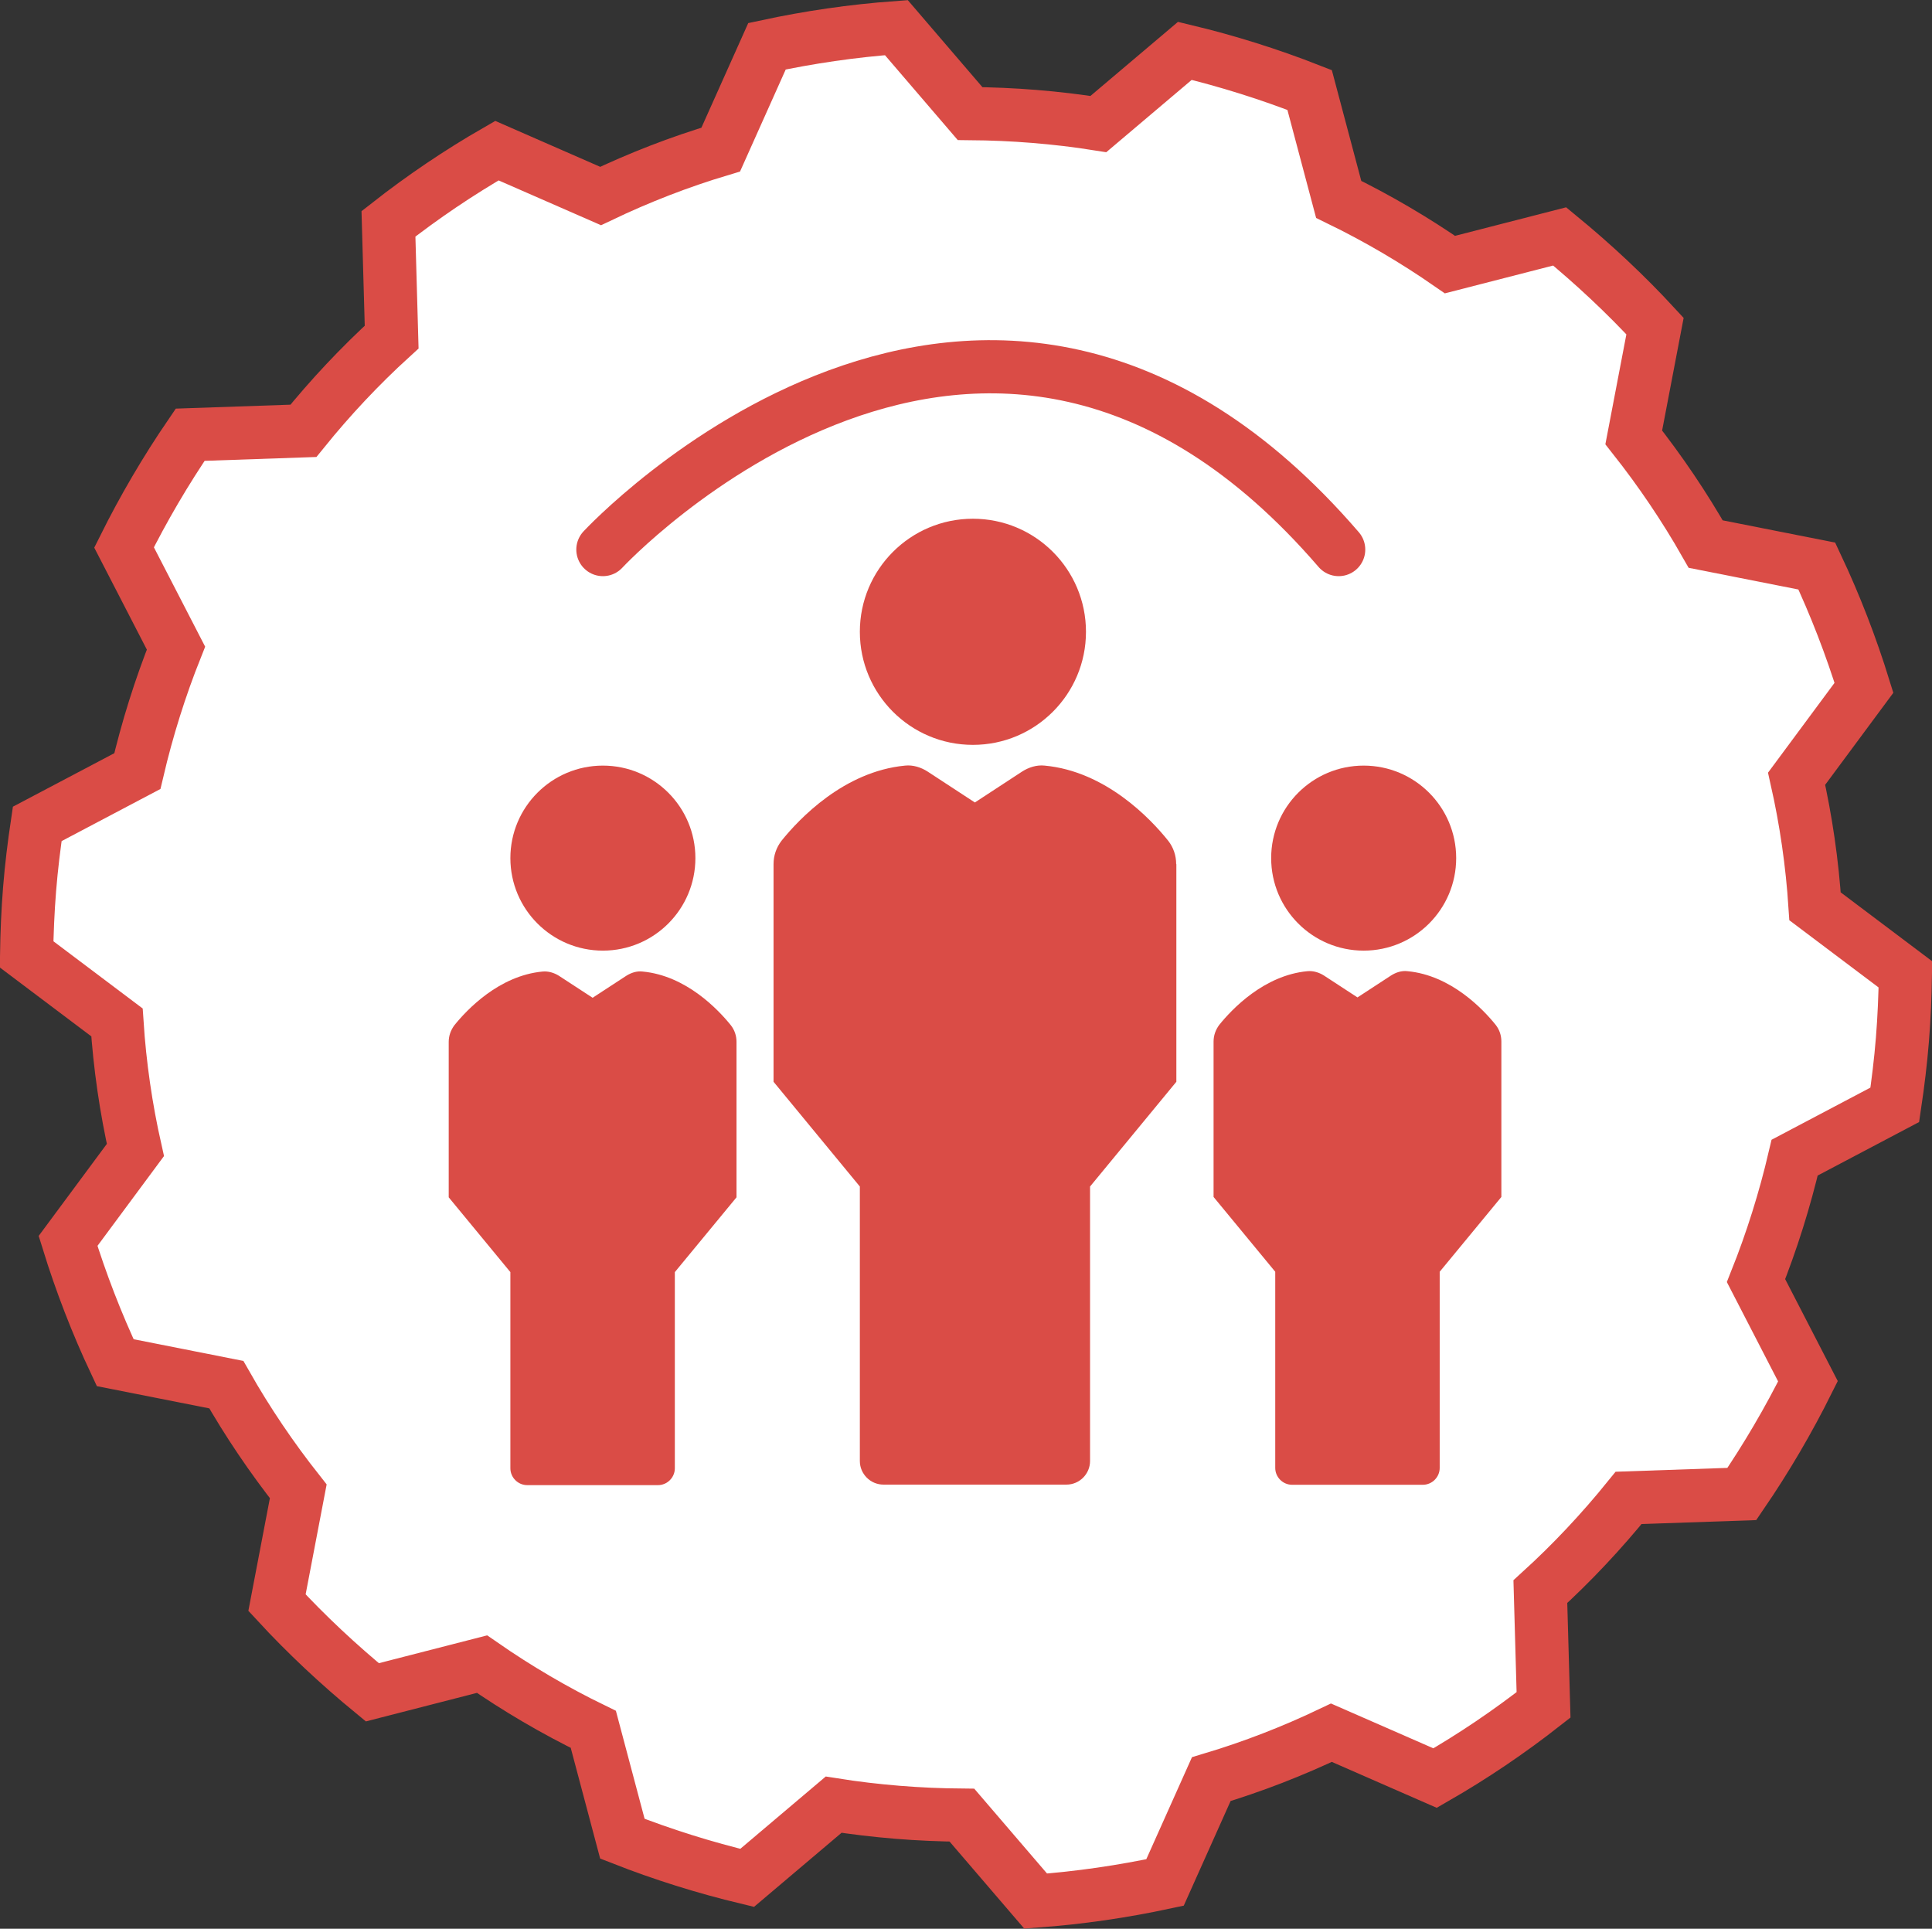
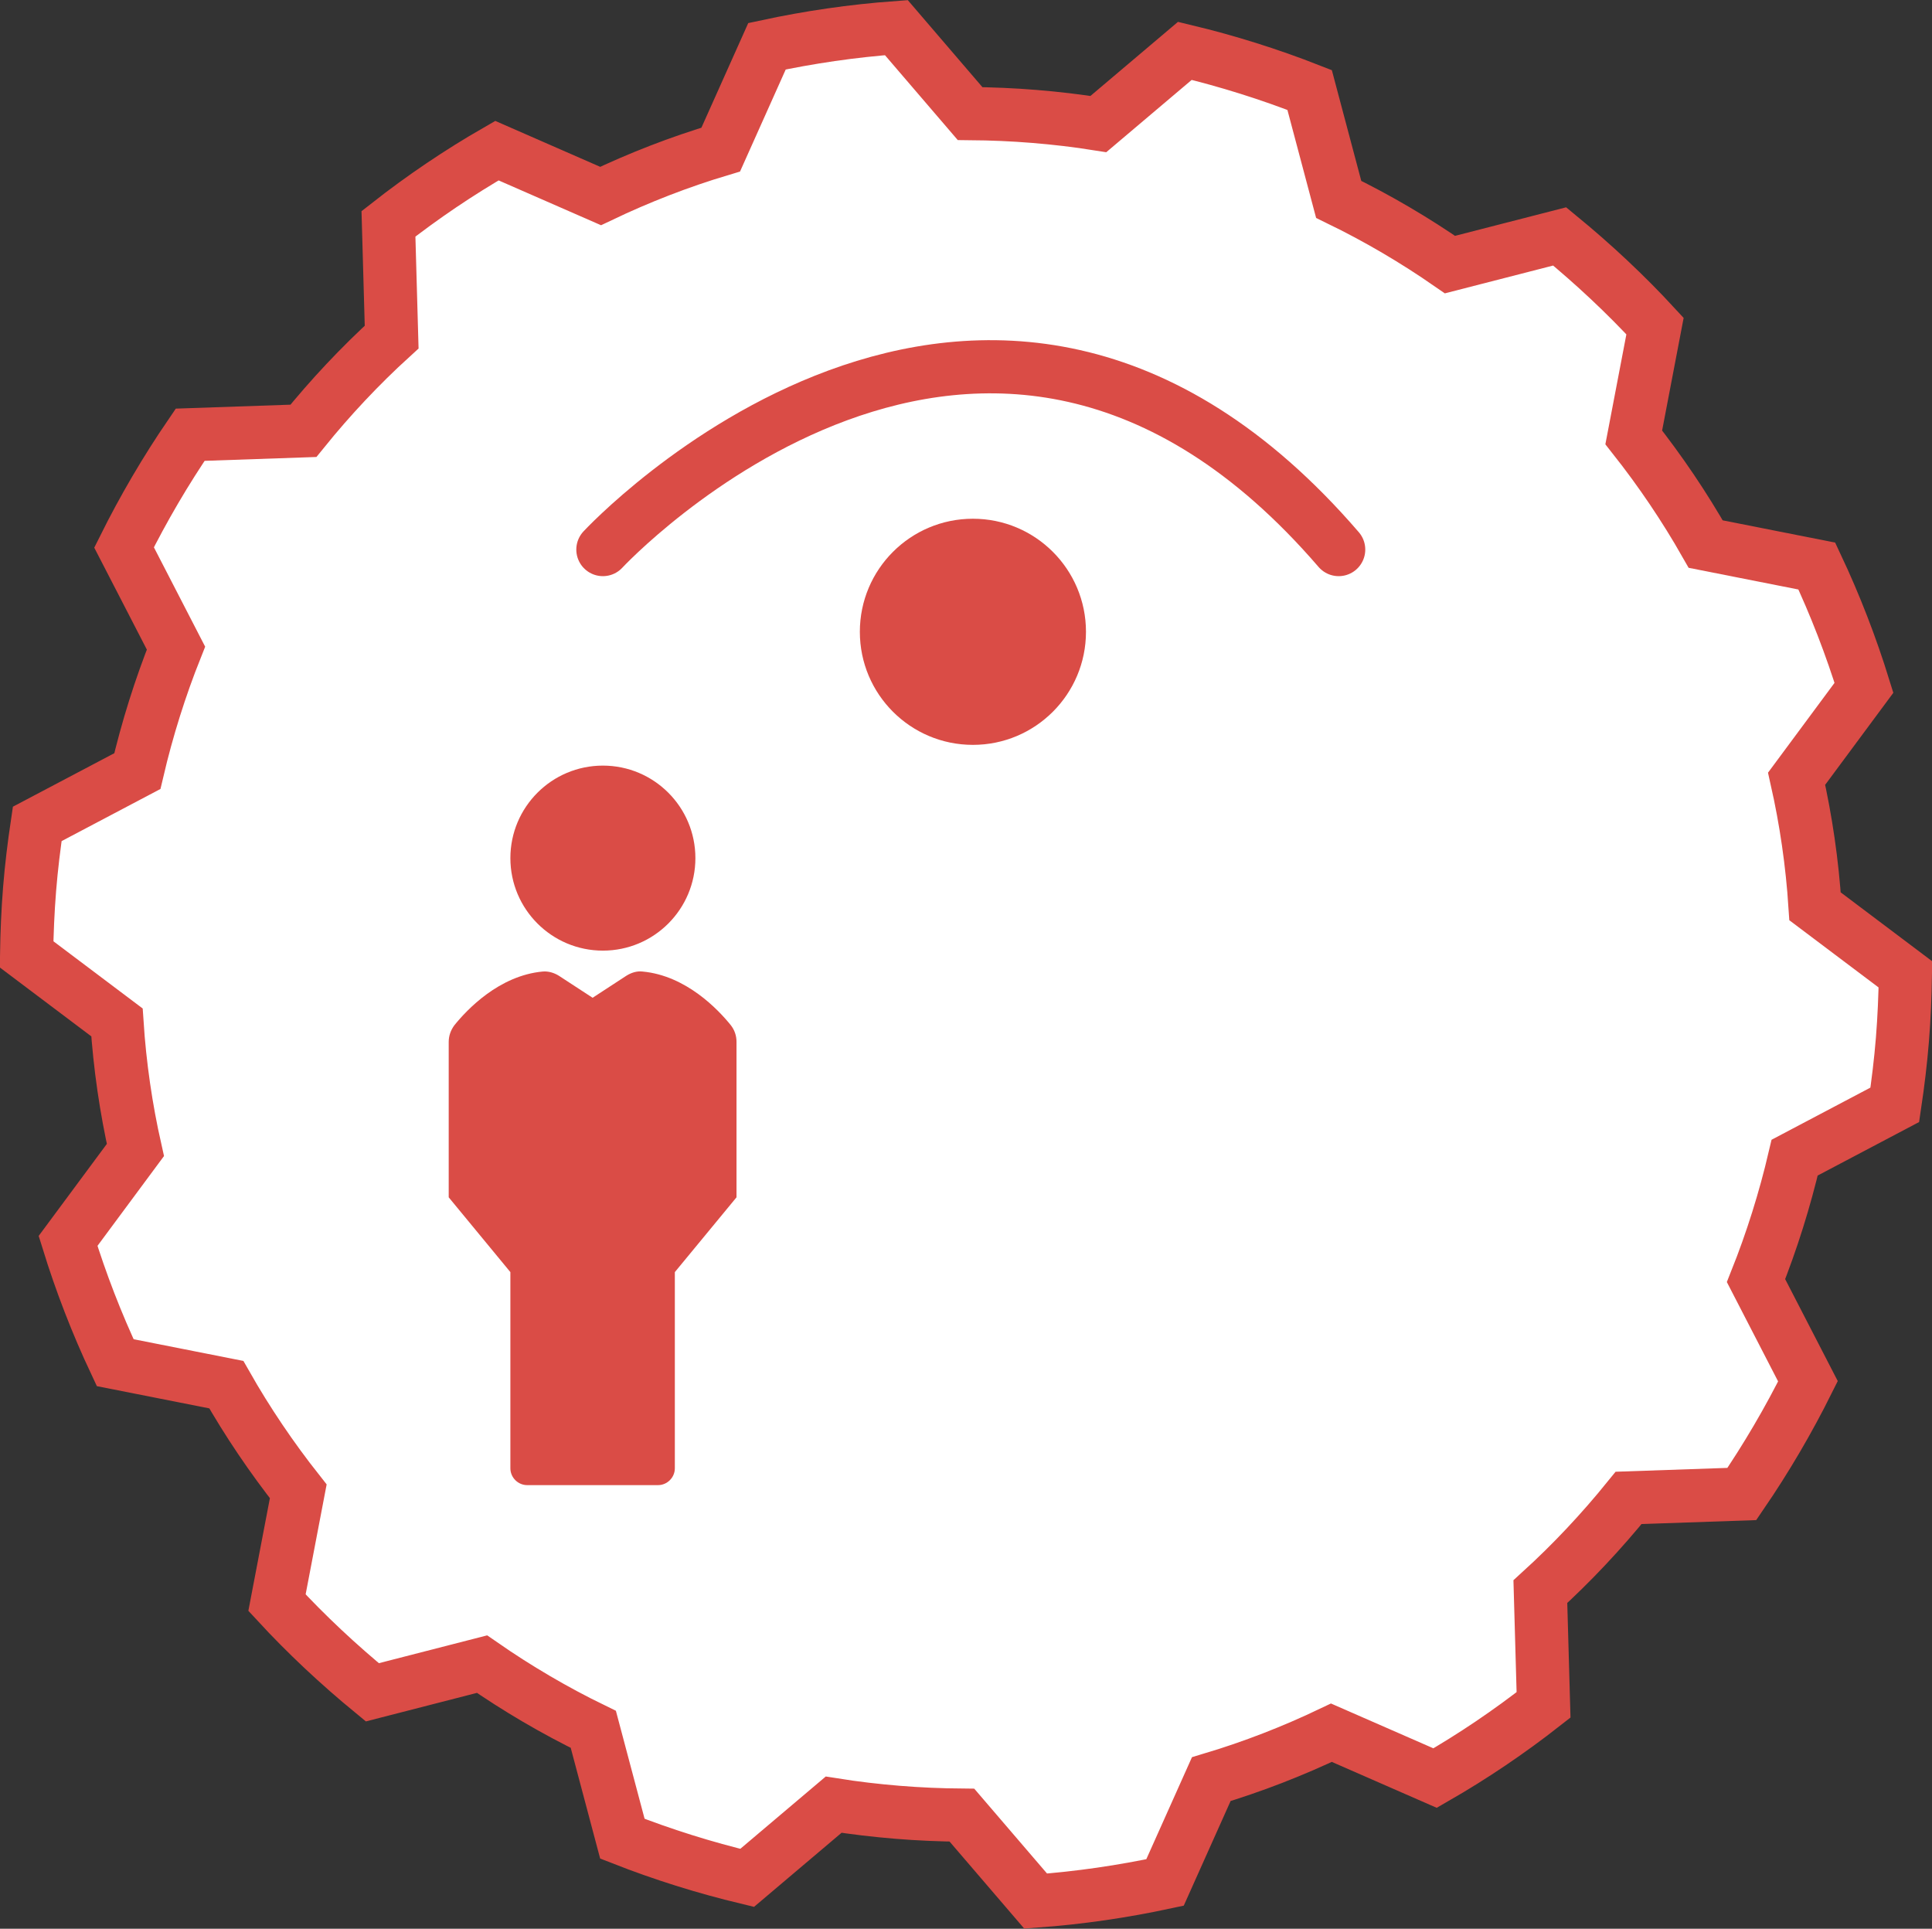
<svg xmlns="http://www.w3.org/2000/svg" id="_Слой_2" data-name="Слой 2" viewBox="0 0 109.02 108.83">
  <rect x="0" y="0" width="109.02" height="108.83" fill="#333333" stroke="none" />
  <defs>
    <style> .cls-1 { fill: none; stroke-linecap: round; stroke-linejoin: round; } .cls-1, .cls-2 { stroke: #da4c46; stroke-width: 3px; } .cls-2 { fill: #fff; stroke-miterlimit: 10; } .cls-3 { fill: #da4c46; } </style>
  </defs>
  <g id="_Слой_4" data-name="Слой 4">
    <g>
      <path class="cls-2" d="m106.92,62.34c.18-1.21.33-2.43.43-3.67s.15-2.47.17-3.69l-5.1-3.84c-.16-2.45-.51-4.85-1.04-7.2l3.8-5.13c-.73-2.36-1.62-4.66-2.66-6.87l-6.27-1.24c-1.2-2.11-2.56-4.12-4.06-6.02l1.2-6.28c-1.67-1.81-3.47-3.49-5.38-5.06l-6.19,1.59c-1.99-1.38-4.08-2.61-6.28-3.68l-1.64-6.17c-2.27-.89-4.62-1.63-7.04-2.21l-4.88,4.13c-1.19-.19-2.39-.33-3.61-.43s-2.43-.15-3.63-.16l-4.16-4.85c-2.48.18-4.92.54-7.3,1.05l-2.61,5.83c-2.34.7-4.6,1.58-6.78,2.62l-5.85-2.56c-2.14,1.23-4.18,2.61-6.12,4.13l.18,6.39c-1.79,1.63-3.45,3.4-4.98,5.29l-6.39.22c-1.38,2.02-2.63,4.15-3.73,6.36l2.93,5.68c-.89,2.23-1.62,4.55-2.18,6.94l-5.65,2.98c-.18,1.21-.33,2.43-.43,3.67s-.15,2.47-.17,3.69l5.1,3.84c.16,2.45.51,4.85,1.04,7.2l-3.8,5.13c.73,2.36,1.62,4.66,2.66,6.87l6.27,1.24c1.2,2.11,2.56,4.12,4.06,6.02l-1.2,6.28c1.67,1.81,3.47,3.49,5.38,5.06l6.19-1.59c1.99,1.38,4.08,2.61,6.28,3.68l1.64,6.17c2.27.89,4.62,1.63,7.04,2.21l4.88-4.13c1.19.19,2.39.33,3.61.43s2.43.15,3.63.16l4.16,4.85c2.48-.18,4.92-.54,7.3-1.05l2.61-5.83c2.34-.7,4.6-1.58,6.78-2.62l5.85,2.56c2.14-1.23,4.18-2.61,6.12-4.13l-.18-6.39c1.79-1.63,3.45-3.4,4.98-5.29l6.39-.22c1.38-2.02,2.63-4.15,3.73-6.36l-2.93-5.68c.89-2.23,1.62-4.55,2.18-6.94l5.65-2.98Z" />
      <circle class="cls-3" cx="34.02" cy="48.42" r="5.22" />
-       <circle class="cls-3" cx="76.95" cy="48.42" r="5.22" />
      <circle class="cls-3" cx="54.9" cy="35.65" r="6.38" />
      <path class="cls-1" d="m34.02,31.01s21.53-23.21,41.52,0" />
      <path class="cls-3" d="m41.56,58.79v8.77l-3.48,4.22v11.07c0,.52-.43.95-.95.95h-7.38c-.52,0-.95-.43-.95-.95v-11.07l-3.48-4.22v-8.77c0-.35.12-.67.32-.94.71-.88,2.52-2.8,4.98-3.03.32-.03.65.07.92.24l1.9,1.24,1.9-1.24c.27-.17.59-.28.92-.24,2.46.23,4.27,2.15,4.98,3.03.21.27.32.59.32.94Z" />
-       <path class="cls-3" d="m84.72,58.77v8.77l-3.48,4.22v11.07c0,.52-.43.95-.95.95h-7.38c-.52,0-.95-.43-.95-.95v-11.07l-3.48-4.22v-8.77c0-.35.12-.67.32-.94.71-.88,2.52-2.8,4.98-3.03.32-.03.65.07.92.24l1.9,1.24,1.9-1.24c.27-.17.59-.28.92-.24,2.46.23,4.27,2.15,4.98,3.03.21.27.32.59.32.94Z" />
-       <path class="cls-3" d="m66.38,48.76v12.28l-4.87,5.91v15.49c0,.73-.6,1.33-1.33,1.33h-10.33c-.73,0-1.33-.6-1.33-1.33v-15.49l-4.87-5.91v-12.28c0-.49.16-.94.45-1.32.99-1.23,3.52-3.91,6.97-4.24.45-.05.91.1,1.28.34l2.66,1.74,2.66-1.74c.37-.24.83-.39,1.28-.34,3.44.32,5.98,3,6.97,4.24.29.37.45.83.45,1.32Z" />
    </g>
  </g>
</svg>